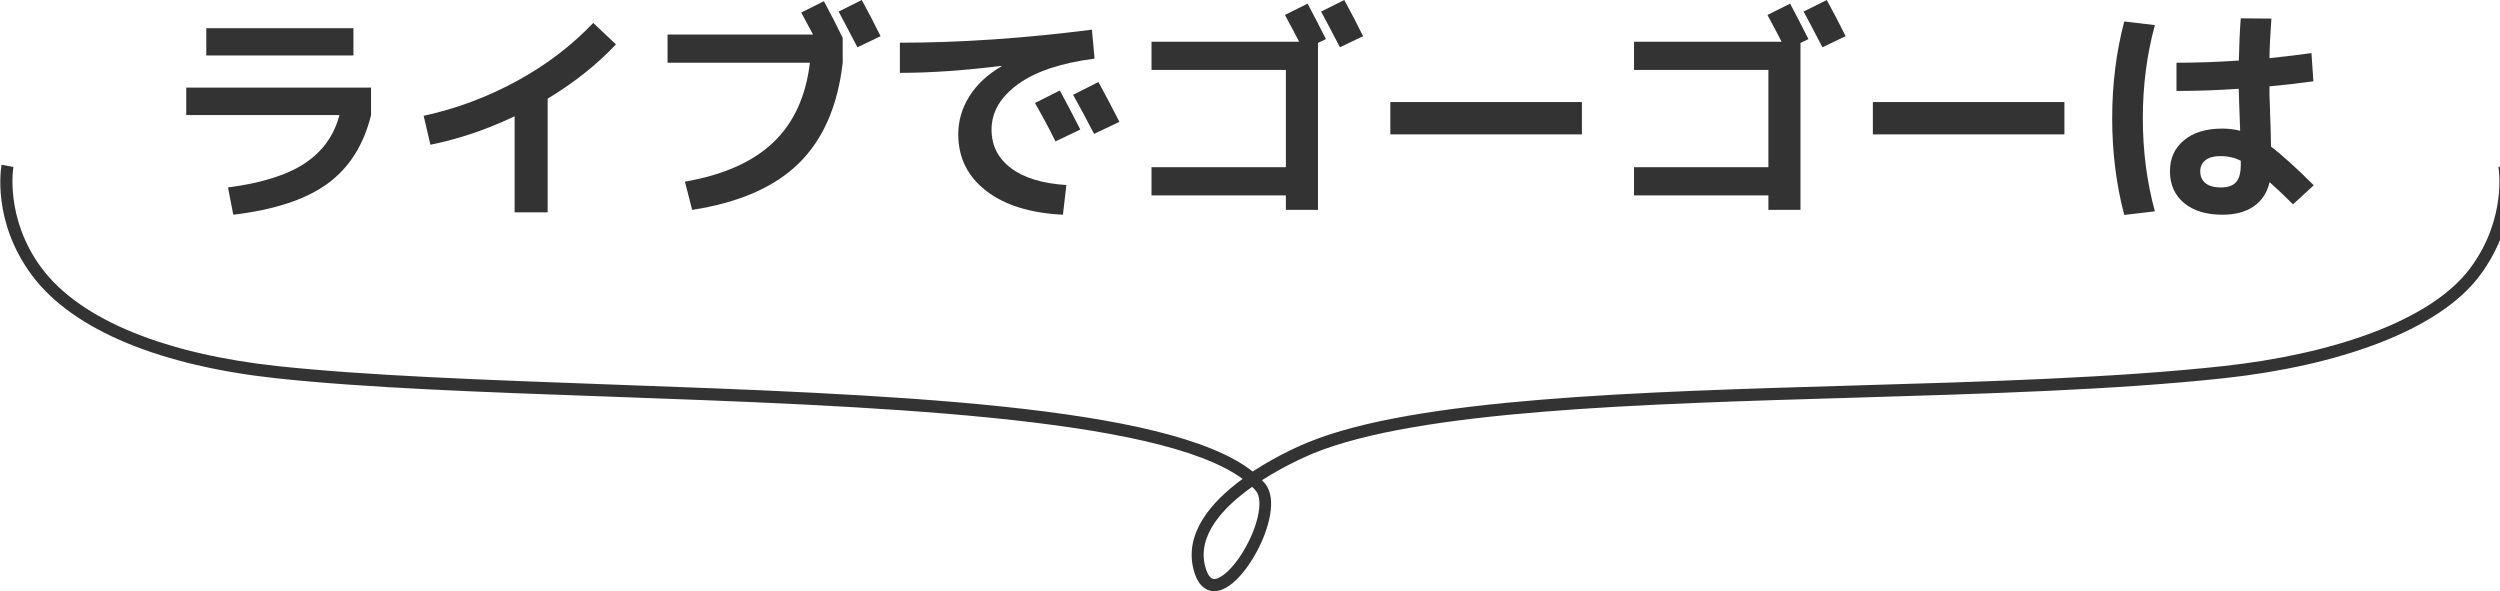
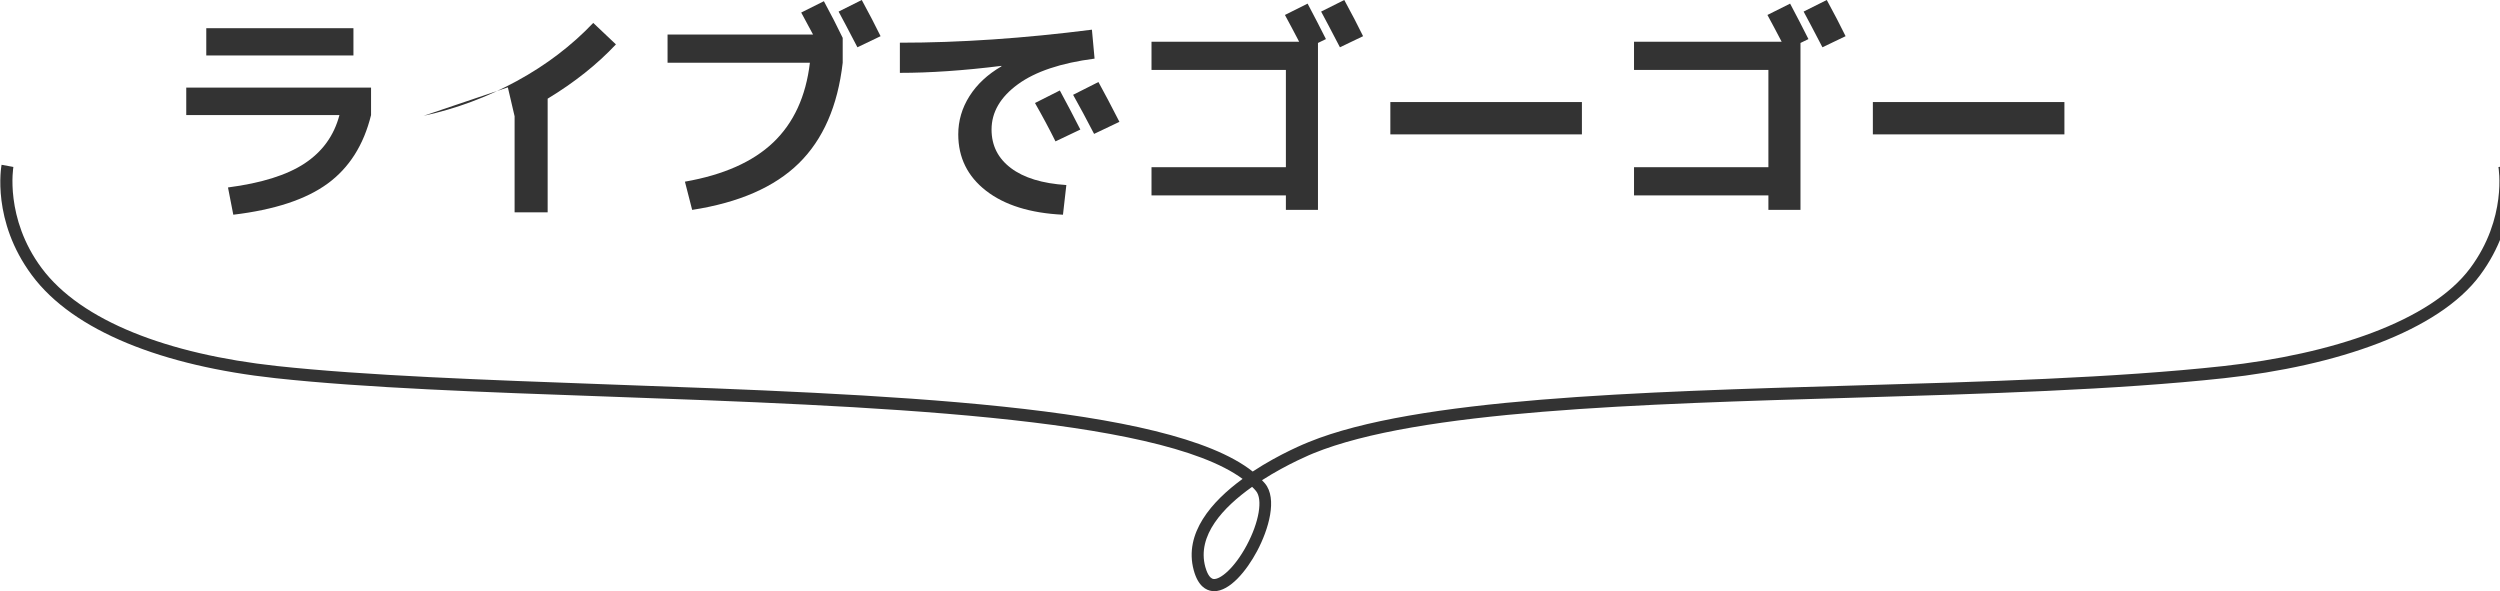
<svg xmlns="http://www.w3.org/2000/svg" id="_レイヤー_1" data-name="レイヤー_1" viewBox="0 0 207.25 49">
  <defs>
    <style>
      .cls-1 {
        fill: #333;
      }
    </style>
  </defs>
  <path class="cls-1" d="M100.67,49c-.06,0-.11,0-.17,0-.51-.06-1.18-.4-1.54-1.73-.83-3.07,1.49-5.7,4.05-7.57-7.03-5.19-31.12-6.05-52.52-6.82-10.41-.37-20.23-.72-27.66-1.53-9.29-1.01-16.74-3.88-20.19-8.54C-.7,18.31.1,13.85.13,13.66l.98.18s-.74,4.24,2.34,8.38c3.28,4.41,10.5,7.14,19.48,8.12,7.39.8,17.2,1.15,27.58,1.53,22.79.82,46.32,1.66,53.34,7.22,2.26-1.49,4.46-2.37,4.66-2.45,8.89-3.62,27.31-4.16,45.12-4.68,10.67-.31,21.7-.63,30.67-1.61,8.98-.98,17.2-3.71,20.48-8.12,3.08-4.14,2.35-8.34,2.34-8.38l.98-.18c.04.19.83,4.64-2.5,9.14-3.45,4.66-11.91,7.53-21.2,8.54-9,.98-20.06,1.3-30.75,1.62-17.72.52-36.04,1.05-44.77,4.61-.05.02-2.11.85-4.26,2.23.08.09.16.17.24.26,1.06,1.26.31,3.82-.65,5.62-.87,1.63-2.25,3.32-3.56,3.32ZM103.8,40.36c-2.4,1.7-4.59,4.03-3.88,6.64.1.35.31.95.69,1,.55.05,1.72-.89,2.74-2.79,1.03-1.92,1.35-3.82.77-4.51-.1-.12-.2-.23-.32-.34Z" />
  <g>
    <path class="cls-1" d="M15.44,9.54v-2.28h15.32v2.28c-.61,2.48-1.81,4.37-3.6,5.68s-4.39,2.17-7.82,2.58l-.44-2.26c2.76-.36,4.88-1.02,6.35-1.99,1.47-.97,2.44-2.3,2.89-4.01h-12.7ZM17.1,4.6v-2.26h12.2v2.26h-12.2Z" />
-     <path class="cls-1" d="M35.12,9.6c2.71-.59,5.28-1.55,7.72-2.88,2.44-1.33,4.55-2.94,6.34-4.82l1.88,1.78c-1.55,1.65-3.43,3.15-5.66,4.5v9.42h-2.74v-7.96c-2.33,1.11-4.66,1.89-6.98,2.36l-.56-2.4Z" />
+     <path class="cls-1" d="M35.12,9.6c2.71-.59,5.28-1.55,7.72-2.88,2.44-1.33,4.55-2.94,6.34-4.82l1.88,1.78c-1.55,1.65-3.43,3.15-5.66,4.5v9.42h-2.74v-7.96l-.56-2.4Z" />
    <path class="cls-1" d="M66.42,1.04l1.88-.94c.6,1.11,1.12,2.12,1.56,3.04v2.06c-.41,3.59-1.63,6.37-3.64,8.34-2.01,1.97-4.96,3.26-8.84,3.86l-.6-2.34c3.19-.56,5.63-1.64,7.32-3.25,1.69-1.61,2.71-3.81,3.04-6.61h-11.8v-2.34h12.06c-.24-.45-.57-1.06-.98-1.82ZM71.44,0c.61,1.12,1.13,2.12,1.56,3l-1.92.92c-.72-1.39-1.24-2.37-1.56-2.96l1.92-.96Z" />
    <path class="cls-1" d="M74.6,3.54c4.96,0,10.27-.36,15.92-1.08l.22,2.4c-2.79.36-4.91,1.07-6.36,2.13-1.45,1.06-2.18,2.31-2.18,3.75,0,1.32.53,2.38,1.6,3.19s2.6,1.28,4.6,1.41l-.28,2.46c-2.72-.13-4.85-.8-6.38-1.99-1.53-1.19-2.3-2.75-2.3-4.67,0-1.13.31-2.19.93-3.17.62-.98,1.5-1.8,2.65-2.47v-.04c-3.12.39-5.93.58-8.42.58v-2.5ZM89.56,10.74l-2.06.98c-.52-1.05-1.09-2.11-1.7-3.18l2.06-1.04c.61,1.13,1.18,2.21,1.7,3.24ZM92.8,10.1l-2.1,1c-.6-1.16-1.18-2.24-1.74-3.24l2.1-1.06c.48.87,1.06,1.97,1.74,3.3Z" />
    <path class="cls-1" d="M109.26,3.56v13.84h-2.66v-1.2h-11.14v-2.34h11.14V5.8h-11.14v-2.34h12.24c-.44-.84-.83-1.58-1.18-2.22l1.88-.94c.55,1.03,1.05,2.01,1.52,2.94l-.66.32ZM113,3l-1.92.92c-.72-1.39-1.24-2.37-1.56-2.96l1.92-.96c.61,1.12,1.13,2.12,1.56,3Z" />
    <path class="cls-1" d="M115.26,11.14v-2.68h15.88v2.68h-15.88Z" />
    <path class="cls-1" d="M149.26,3.56v13.84h-2.66v-1.2h-11.14v-2.34h11.14V5.8h-11.14v-2.34h12.24c-.44-.84-.83-1.58-1.18-2.22l1.88-.94c.55,1.03,1.05,2.01,1.52,2.94l-.66.32ZM153,3l-1.92.92c-.72-1.39-1.24-2.37-1.56-2.96l1.92-.96c.61,1.12,1.13,2.12,1.56,3Z" />
    <path class="cls-1" d="M155.26,11.14v-2.68h15.88v2.68h-15.88Z" />
-     <path class="cls-1" d="M176.1,1.78l2.54.3c-.67,2.45-1,5.03-1,7.72s.33,5.27,1,7.72l-2.54.3c-.67-2.55-1-5.22-1-8.02s.33-5.47,1-8.02ZM185.6,5.02c.03-1.33.08-2.5.16-3.5l2.54.02c-.09,1.25-.15,2.35-.16,3.28,1.19-.12,2.35-.26,3.48-.42l.16,2.34c-1.16.16-2.37.3-3.64.42,0,.2,0,.42,0,.66,0,.24.02.51.03.81.01.3.02.54.02.71.03.63.05,1.57.08,2.82.91.68,2.09,1.75,3.54,3.2l-1.72,1.58c-.67-.67-1.31-1.28-1.94-1.84-.21.88-.65,1.55-1.32,2.01s-1.53.69-2.6.69c-1.33,0-2.39-.32-3.17-.97s-1.17-1.52-1.17-2.63.39-1.92,1.16-2.57c.77-.65,1.83-.97,3.18-.97.51,0,1,.06,1.48.18-.03-.72-.05-1.25-.06-1.6-.01-.43-.03-1.05-.06-1.88-1.73.12-3.45.18-5.16.18v-2.34c1.68,0,3.4-.06,5.16-.18ZM185.76,13.32c-.51-.25-1.06-.38-1.66-.38-.56,0-.98.11-1.27.34-.29.23-.43.53-.43.92,0,.43.15.76.44.99.29.23.71.35,1.26.35.59,0,1.01-.15,1.27-.44s.39-.77.39-1.44v-.34Z" />
  </g>
</svg>